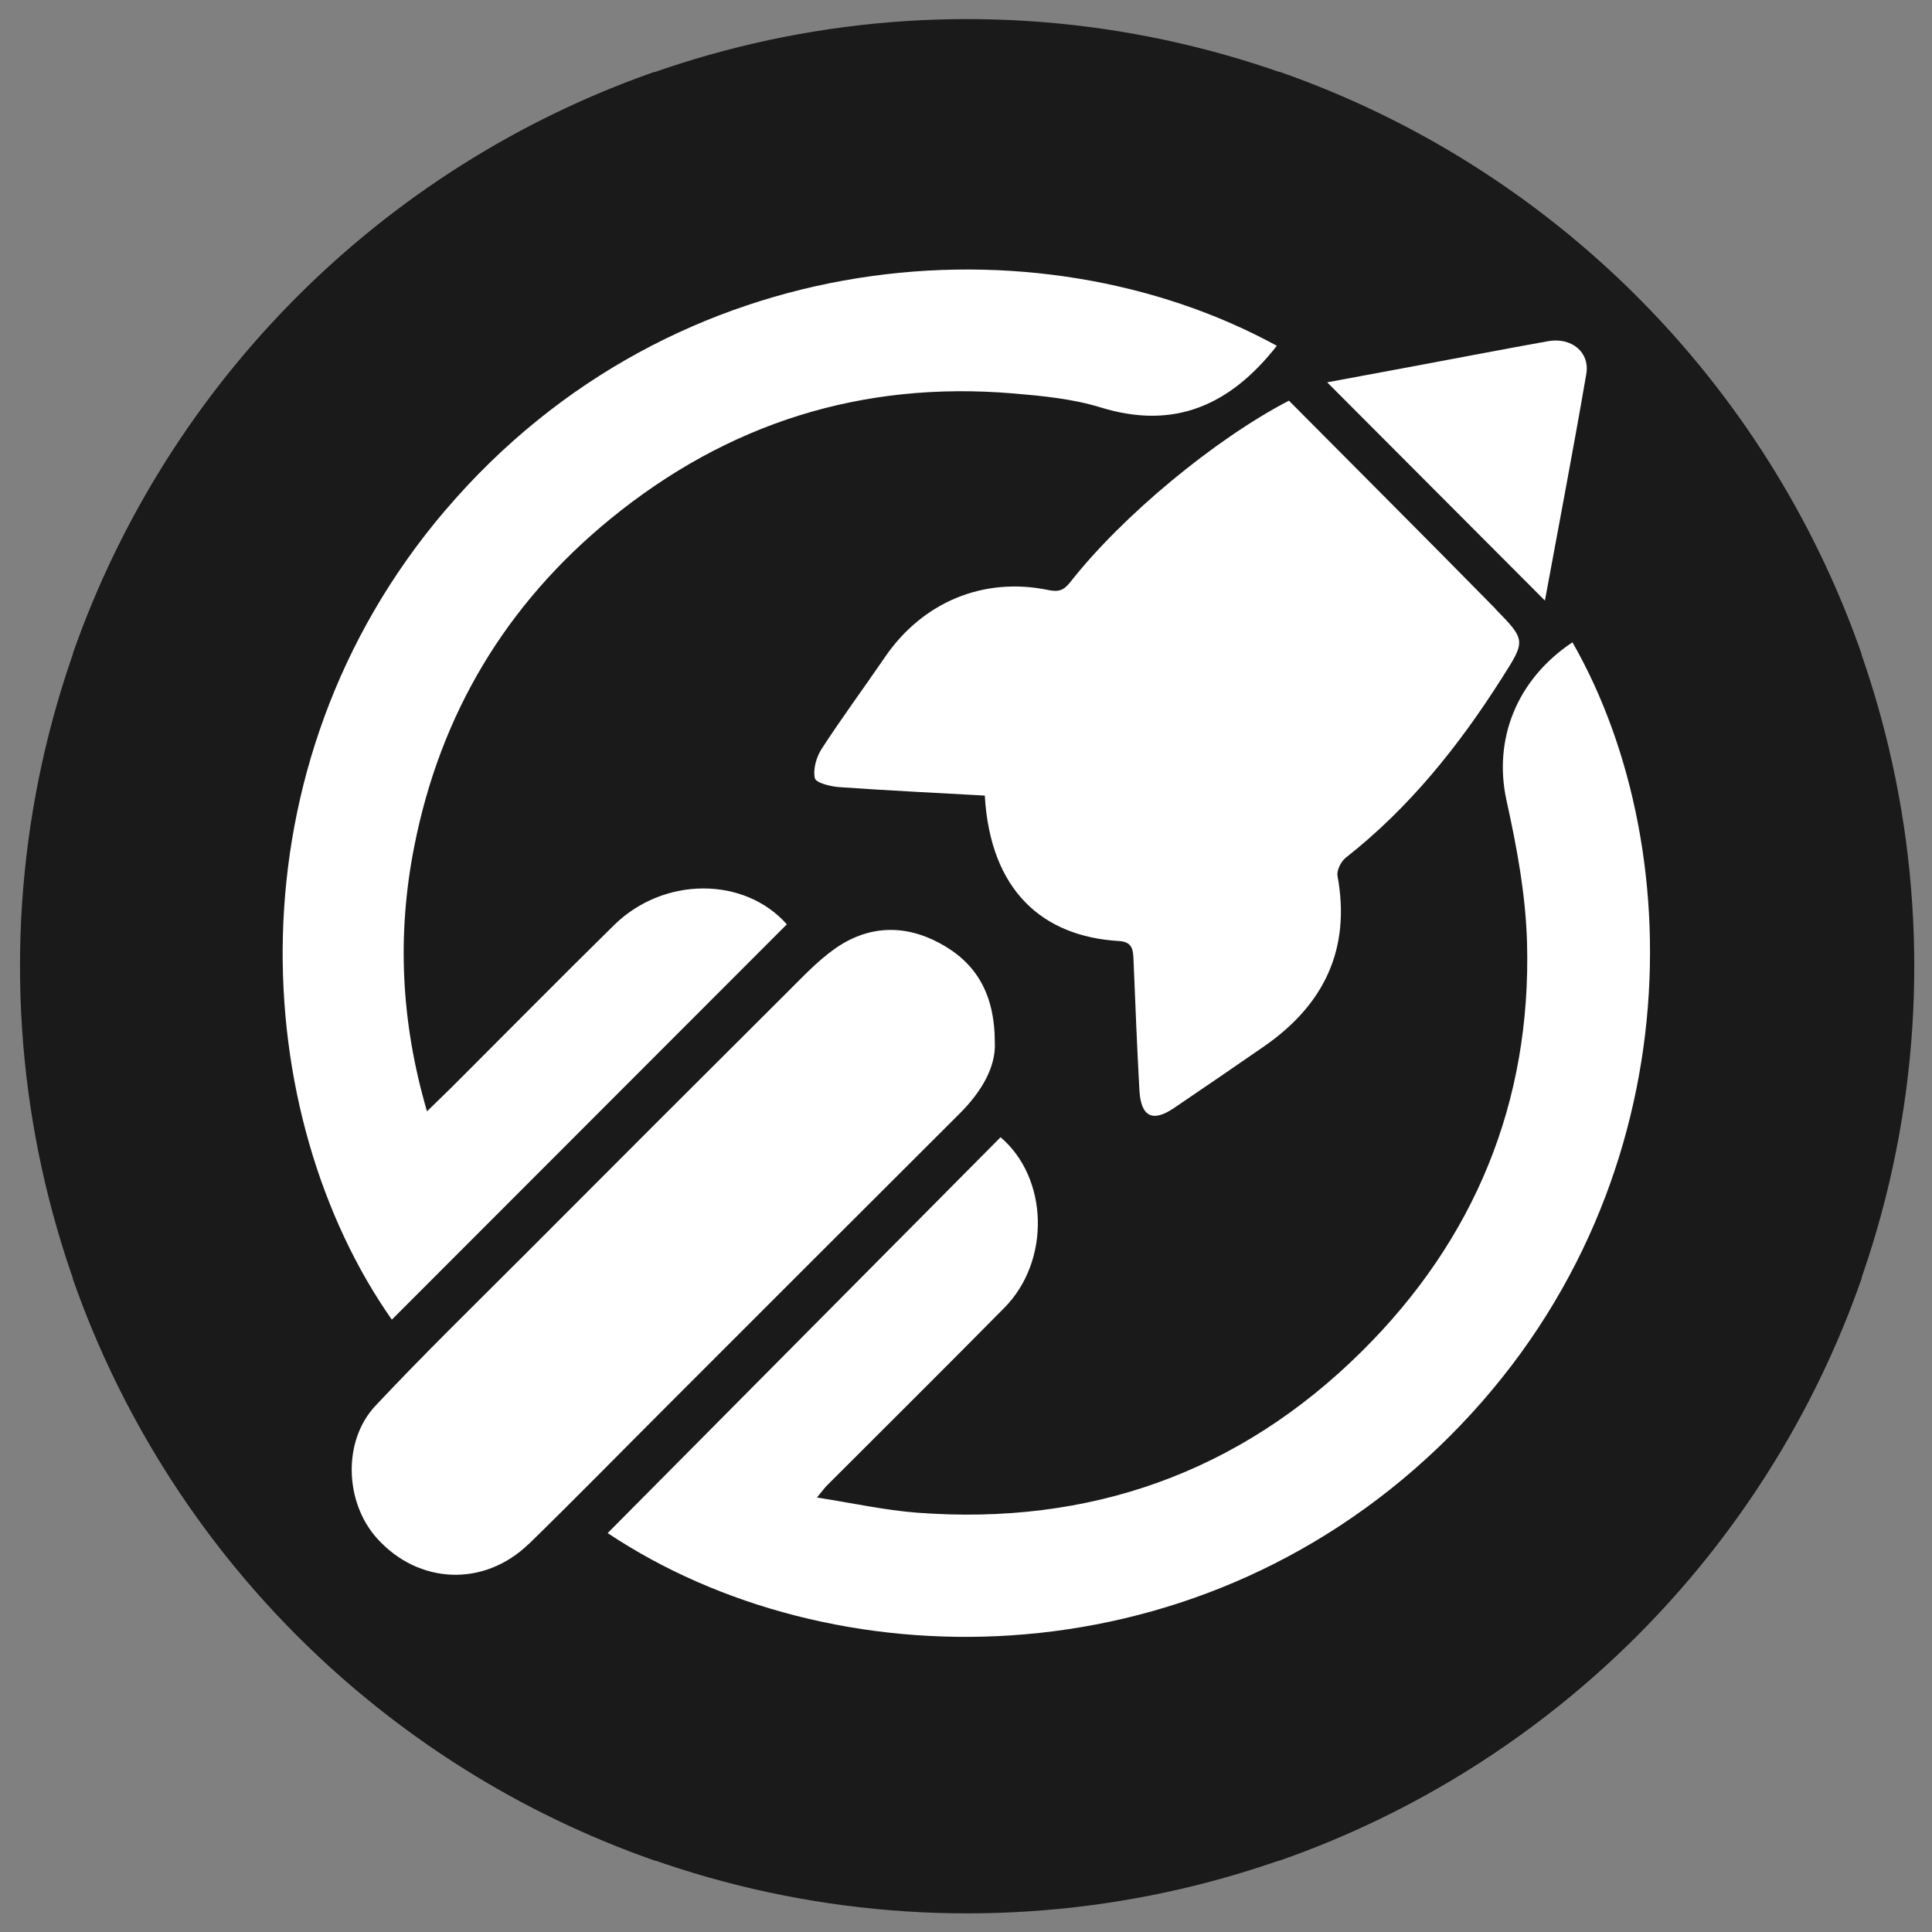
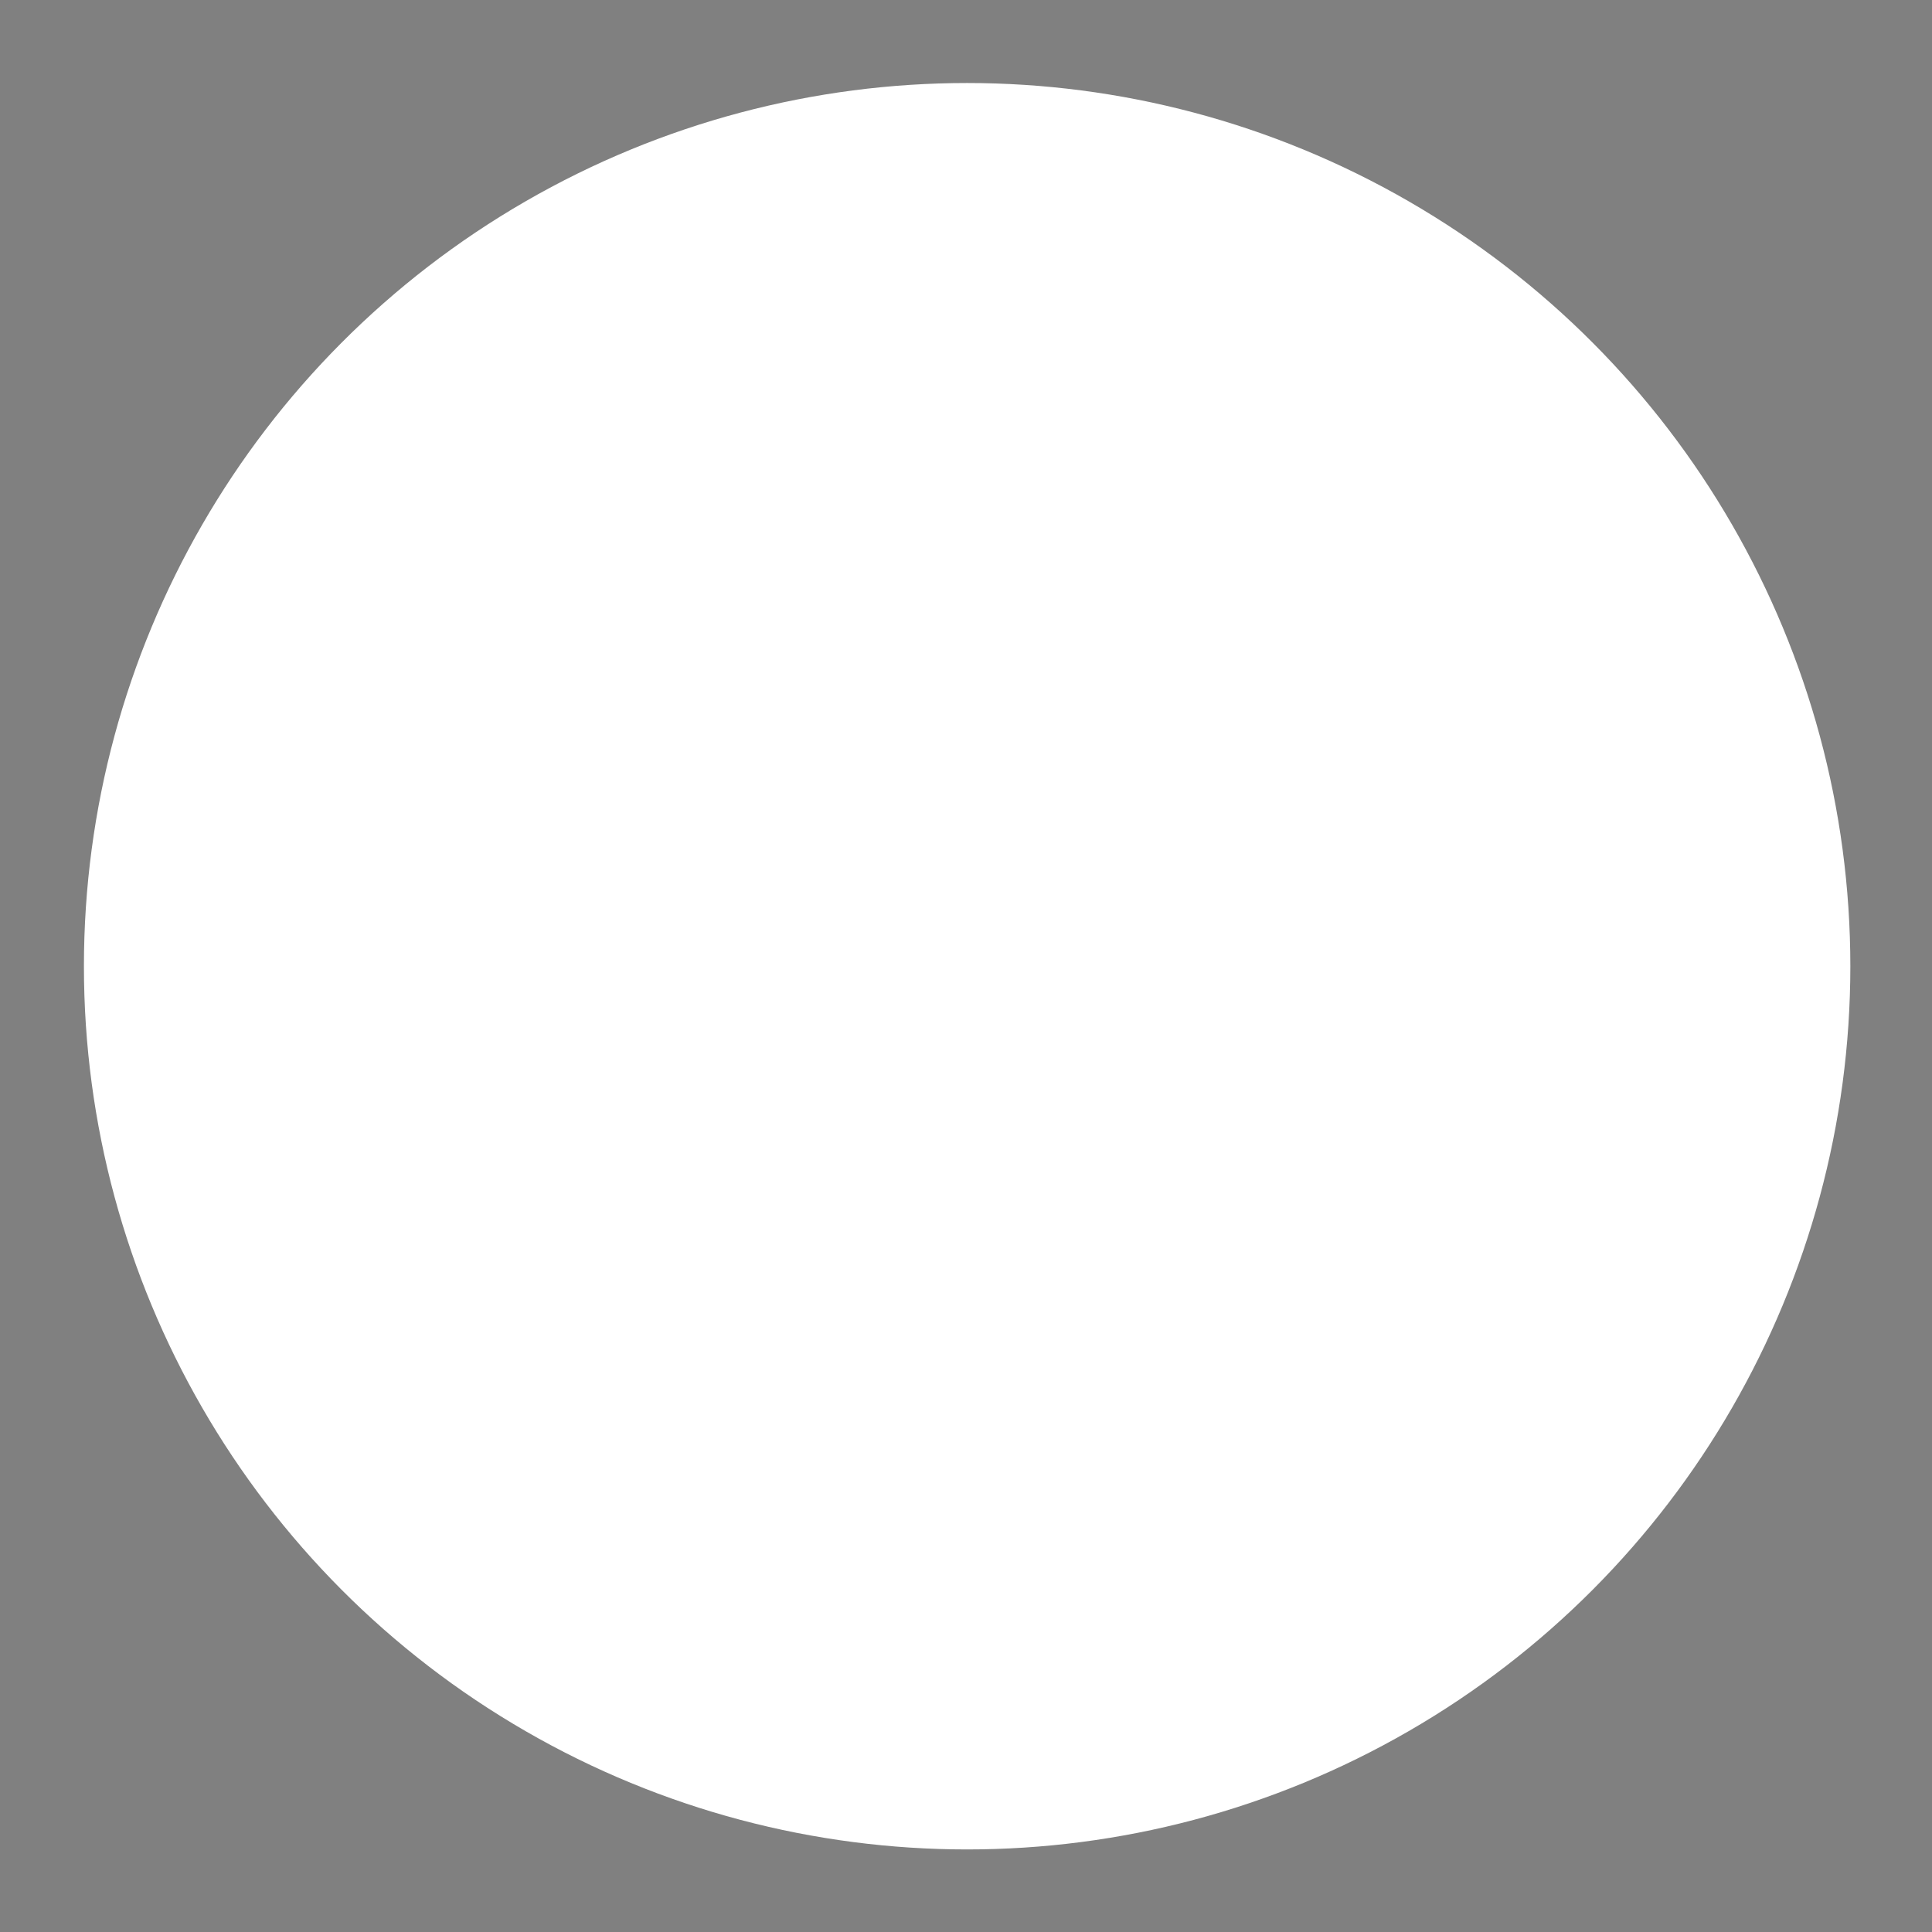
<svg xmlns="http://www.w3.org/2000/svg" id="Layer_1" data-name="Layer 1" viewBox="0 0 256 256">
  <rect x="0" y="0" width="256" height="256" fill="#808080" stroke="none" />
  <defs>
    <style>
      .cls-1 {
        fill: #fff;
      }

      .cls-2 {
        fill: #1a1a1a;
      }
    </style>
  </defs>
-   <circle class="cls-2" cx="128.15" cy="128.03" r="125.5" />
  <circle class="cls-1" cx="128.15" cy="128.03" r="117.03" />
-   <path class="cls-2" d="M246.65,86.62c-12.57-35.99-41.07-64.49-77.05-77.08-19.27,0-38.55.01-57.82.01-8.37,0-16.75,0-25.12,0C50.73,22.14,22.27,50.6,9.68,86.54c0,27.66,0,55.32,0,82.98,12.59,35.96,41.09,64.44,77.07,77.01h82.81c36-12.58,64.52-41.09,77.1-77.1v-82.81ZM187.16,48.56c5.99-1.12,11.97-2.27,17.96-3.35,3.09-.55,5.57,1.43,5.07,4.35-1.7,9.92-3.6,19.81-5.48,30.02-9.75-9.77-19.17-19.22-28.85-28.92,3.77-.7,7.54-1.4,11.3-2.1ZM198.13,80.67c4.12,4.19,4.01,4.25.87,9.19-5.7,8.98-12.27,17.19-20.69,23.8-.63.49-1.21,1.68-1.08,2.41,1.78,9.73-1.81,17.09-9.75,22.59-3.97,2.75-7.95,5.47-11.95,8.18-2.81,1.9-4.35,1.13-4.55-2.35-.32-5.73-.54-11.47-.78-17.21-.06-1.34-.07-2.48-1.94-2.59-10.08-.59-17.04-6.65-17.77-19.27-6.41-.36-12.85-.67-19.28-1.12-1.16-.08-3.11-.57-3.24-1.19-.26-1.2.21-2.82.92-3.91,2.68-4.12,5.6-8.08,8.38-12.14,4.97-7.27,13.04-10.66,21.63-8.88,1.38.29,2.05.05,2.93-1.06,6.87-8.76,19.17-18.95,28.96-24.03,9.17,9.23,18.31,18.36,27.37,27.58ZM59.03,67.59c30.37-35.61,78.52-39.08,110.16-21.77-6.13,7.8-13.5,11.21-23.37,8.16-3.7-1.14-7.68-1.52-11.57-1.85-20.02-1.68-37.83,3.93-53.37,16.63-13.86,11.33-22.54,25.87-25.99,43.4-2.29,11.6-1.8,23.16,1.69,35.1,1.3-1.27,2.31-2.24,3.31-3.23,7.16-7.15,14.27-14.36,21.49-21.46,6.6-6.48,17.3-6.41,22.88-.09-17.46,17.47-34.91,34.93-52.34,52.38-18.89-26.92-21.97-73.18,7.11-107.28ZM70.08,204.56c-5.94,5.78-14.65,5.39-20.14-.74-4.26-4.75-4.57-12.89-.18-17.56,6.42-6.84,13.14-13.38,19.77-20.02,11.64-11.67,23.3-23.33,34.98-34.96,1.93-1.92,3.83-3.94,6.03-5.51,4.39-3.13,9.19-3.35,13.93-.82,4.81,2.57,7.34,6.65,7.35,13.2.15,3.23-1.76,6.51-4.66,9.4-12.91,12.87-25.8,25.77-38.69,38.66-6.12,6.12-12.18,12.31-18.38,18.36ZM190.5,191.87c-33.04,31.49-80.52,30.92-109.98,11.27,17.33-17.46,34.7-34.96,52.06-52.45,6.35,5.4,6.64,16.37.53,22.57-7.8,7.91-15.7,15.73-23.55,23.59-.31.31-.56.67-1.31,1.58,4.75.74,8.99,1.68,13.27,2.01,22.83,1.73,42.69-5.28,58.93-21.38,14.94-14.81,22.46-33.01,21.89-54.14-.17-6.31-1.35-12.66-2.72-18.86-1.76-8.01,1.28-15.99,8.74-20.95,16.02,28,15.62,74.84-17.87,106.77Z" />
</svg>